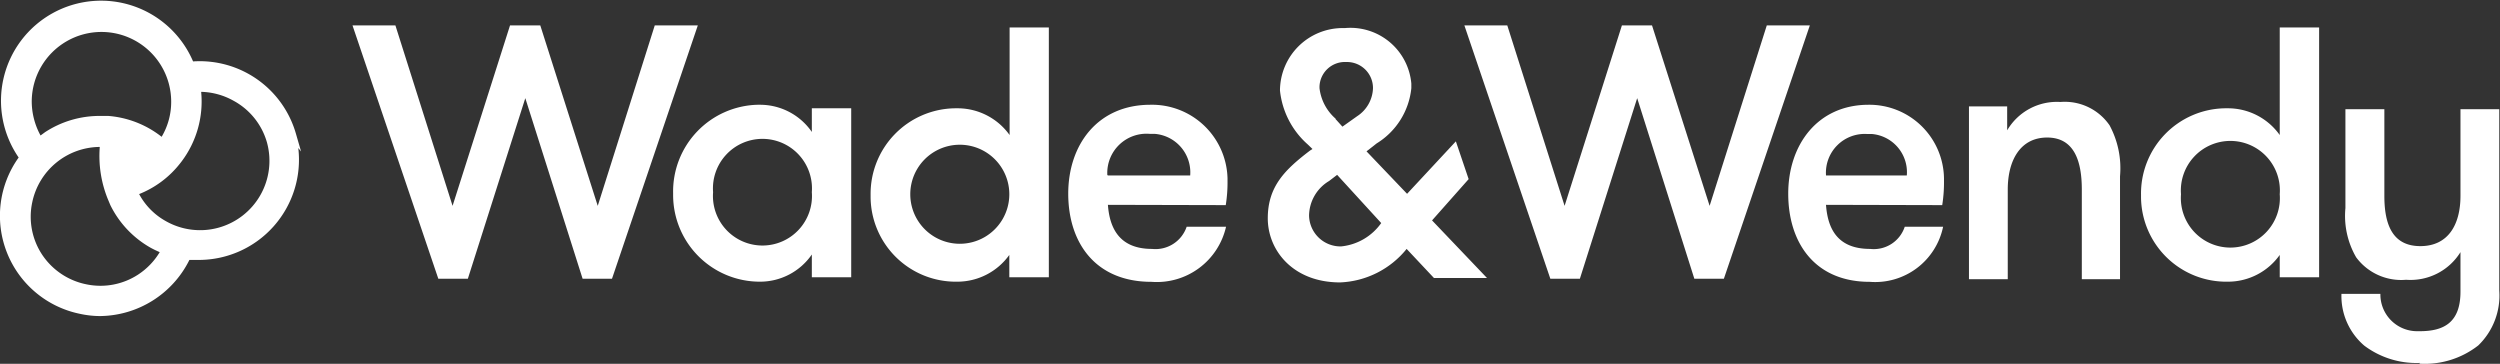
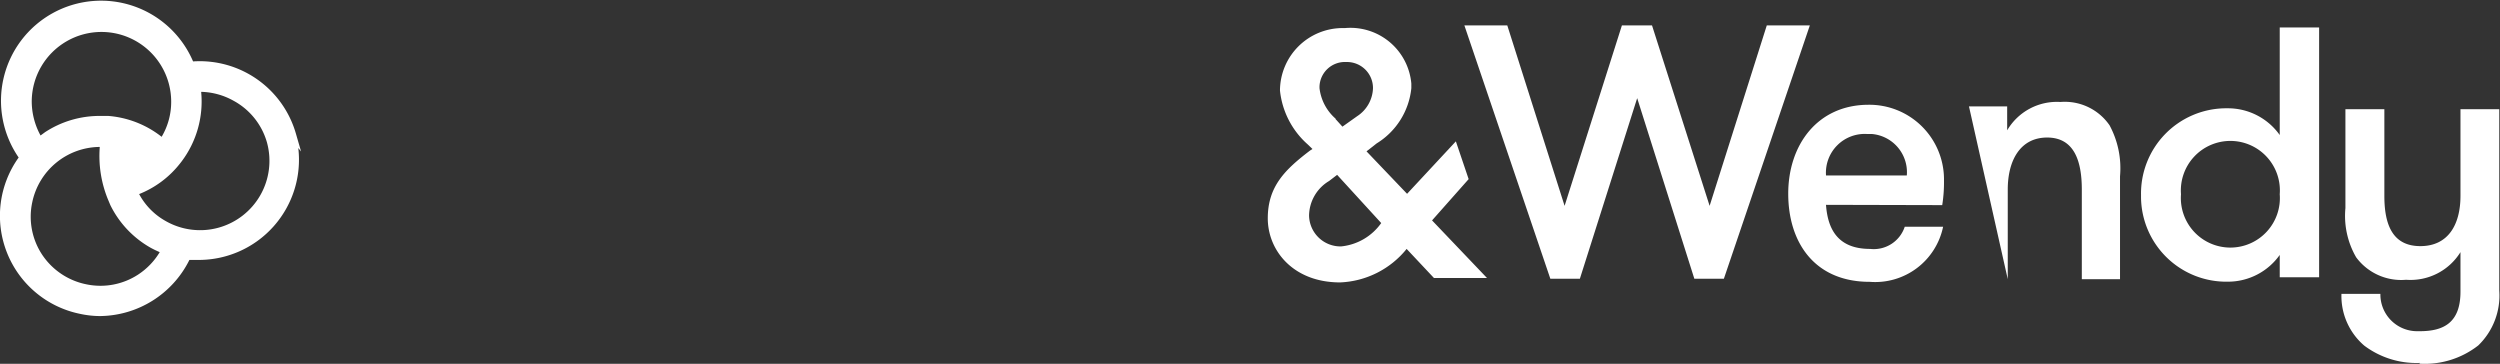
<svg xmlns="http://www.w3.org/2000/svg" width="170.14" height="24.76" viewBox="0 0 170.14 24.76">
  <rect x="0" y="0" width="170.14" height="24.76" fill="#333333" stroke="none" />
  <defs>
    <style>
      .cls-1, .cls-2 {
        fill: #fff;
      }

      .cls-1 {
        fill-rule: evenodd;
      }
    </style>
  </defs>
  <title>Asset 17</title>
  <g id="Layer_2" data-name="Layer 2">
    <g id="Layer_1-2" data-name="Layer 1">
      <g id="Layer_1-2-2" data-name="Layer 1-2">
-         <polygon class="cls-1" points="35.75 6.68 31.84 18.97 29.83 18.97 23.99 1.73 26.91 1.73 30.8 14.01 34.71 1.73 36.77 1.73 40.68 14.01 44.56 1.73 47.49 1.73 41.65 18.97 39.65 18.97 35.75 6.68" />
-         <path class="cls-1" d="M57.93,7.37v11.5H55.25V17.32a4.28,4.28,0,0,1-3.54,1.85,5.9,5.9,0,0,1-5.9-5.9s0-.1,0-.14a5.9,5.9,0,0,1,5.74-6h.16a4.28,4.28,0,0,1,3.54,1.85V7.37Zm-2.68,5.71a3.37,3.37,0,1,0-6.72,0,3.37,3.37,0,1,0,6.72,0Z" />
-         <path class="cls-1" d="M68.69,17.35a4.35,4.35,0,0,1-3.54,1.82,5.8,5.8,0,0,1-5.9-5.71q0-.1,0-.19A5.82,5.82,0,0,1,65,7.37h.17a4.35,4.35,0,0,1,3.54,1.82V1.87h2.67v17H68.69Zm0-4.13a3.37,3.37,0,1,0-6.74,0,3.37,3.37,0,1,0,6.74,0Z" />
-         <path class="cls-1" d="M75.4,13.94c.12,1.65.83,3,3,3a2.24,2.24,0,0,0,2.36-1.51h2.68a4.83,4.83,0,0,1-5.08,3.75c-3.82,0-5.66-2.67-5.66-6s2-6.05,5.59-6.05a5.14,5.14,0,0,1,5.25,5s0,.1,0,.14a9.93,9.93,0,0,1-.12,1.69Zm0-2H81a2.63,2.63,0,0,0-2.42-2.83h-.33a2.67,2.67,0,0,0-2.89,2.8Z" />
        <path class="cls-1" d="M95.73,16.94a6.13,6.13,0,0,1-4.53,2.28c-3.2,0-4.92-2.18-4.92-4.36s1.18-3.32,2.87-4.61l.17-.11L89,9.83a5.67,5.67,0,0,1-1.89-3.67,4.27,4.27,0,0,1,4.29-4.25h.14a4.16,4.16,0,0,1,4.51,3.78q0,.16,0,.31a5,5,0,0,1-2.36,3.76L93,10.3l2.76,2.89,3.32-3.57.87,2.57L97.46,15l3.74,3.92H97.59ZM94,15.18h0L91,11.9l-.55.42a2.78,2.78,0,0,0-1.36,2.36,2.14,2.14,0,0,0,2.18,2.09h0A3.8,3.8,0,0,0,94,15.18ZM90.89,8.1l.47.52,1-.71A2.36,2.36,0,0,0,93.44,6a1.77,1.77,0,0,0-1.76-1.78H91.6a1.73,1.73,0,0,0-1.8,1.66s0,.08,0,.12a3.26,3.26,0,0,0,1.1,2.08Z" />
        <polygon class="cls-1" points="111.42 6.68 107.52 18.97 105.51 18.97 99.66 1.73 102.58 1.73 106.48 14.01 110.38 1.73 112.43 1.73 116.35 14.01 120.24 1.73 123.17 1.73 117.32 18.97 115.31 18.97 111.42 6.68" />
        <path class="cls-1" d="M124.27,13.94c.12,1.65.8,3,3,3a2.22,2.22,0,0,0,2.36-1.51h2.61a4.72,4.72,0,0,1-5,3.75c-3.74,0-5.54-2.67-5.54-6s2-6.05,5.47-6.05a5.08,5.08,0,0,1,5.13,5s0,.1,0,.14a9.93,9.93,0,0,1-.12,1.69Zm0-2h5.5a2.61,2.61,0,0,0-2.37-2.82h-.32a2.64,2.64,0,0,0-2.81,2.8Z" />
-         <path class="cls-1" d="M134,7.24h2.6V8.87a3.92,3.92,0,0,1,3.62-1.93,3.7,3.7,0,0,1,3.35,1.59,6.17,6.17,0,0,1,.71,3.47v7h-2.6V12.9c0-2-.55-3.54-2.36-3.54s-2.68,1.53-2.68,3.54V19H134Z" />
+         <path class="cls-1" d="M134,7.24h2.6V8.87a3.92,3.92,0,0,1,3.62-1.93,3.7,3.7,0,0,1,3.35,1.59,6.17,6.17,0,0,1,.71,3.47v7h-2.6V12.9c0-2-.55-3.54-2.36-3.54s-2.68,1.53-2.68,3.54V19Z" />
        <path class="cls-1" d="M155.15,17.35a4.32,4.32,0,0,1-3.54,1.82,5.8,5.8,0,0,1-5.9-5.71q0-.1,0-.19a5.8,5.8,0,0,1,5.71-5.9h.19a4.32,4.32,0,0,1,3.54,1.82V1.87h2.68v17h-2.68Zm0-4.13a3.37,3.37,0,1,0-6.72,0,3.37,3.37,0,1,0,6.72,0Z" />
        <path class="cls-1" d="M164.68,24.7a5.9,5.9,0,0,1-3.78-1.18A4.44,4.44,0,0,1,159.35,20H162a2.5,2.5,0,0,0,2.46,2.54h.22c1.63,0,2.77-.58,2.77-2.69V17.16a4,4,0,0,1-3.7,1.88,3.81,3.81,0,0,1-3.4-1.53,5.62,5.62,0,0,1-.73-3.35V7.43h2.65v5.9c0,1.95.55,3.42,2.45,3.42s2.73-1.47,2.73-3.42V7.43h2.64V19.77a4.72,4.72,0,0,1-1.43,3.74,5.9,5.9,0,0,1-4,1.24Z" />
        <g>
          <path class="cls-2" d="M19.9,9.16A6.56,6.56,0,0,0,13,4.45,6.56,6.56,0,1,0,1.59,10.72a6.56,6.56,0,0,0-.25,7.59A6.48,6.48,0,0,0,5.5,21.12a6.21,6.21,0,0,0,1.32.14,6.58,6.58,0,0,0,5.9-3.82h.79a6.57,6.57,0,0,0,6.34-8.33Zm-13-7.24a5,5,0,0,1,5,5,4.91,4.91,0,0,1-.84,2.77A6.5,6.5,0,0,0,7.34,8.16h0A6.49,6.49,0,0,0,3.19,9.24a4.72,4.72,0,0,0-.5.35,5.1,5.1,0,0,1-.78-2.68A5,5,0,0,1,6.92,1.92ZM9.56,18.86a5,5,0,0,1-6.91-1.4,4.91,4.91,0,0,1-.73-3.75,5,5,0,0,1,5.16-4,7.53,7.53,0,0,0,.47,3.7h0l.18.41h0a6.51,6.51,0,0,0,2.63,2.78,8.13,8.13,0,0,0,.86.4A5,5,0,0,1,9.56,18.86Zm8.36-5.49a5,5,0,0,1-6.79,1.91h0a4.87,4.87,0,0,1-2-2.19,6.43,6.43,0,0,0,3-2.14h0l.07-.09h0A6.57,6.57,0,0,0,13.41,6,5,5,0,0,1,16,6.64a4.91,4.91,0,0,1,2.36,3A5,5,0,0,1,17.93,13.38Z" />
          <path class="cls-2" d="M6.83,21.51a6.51,6.51,0,0,1-1.38-.15A6.81,6.81,0,0,1,1.27,10.72,6.81,6.81,0,1,1,13.14,4.18a6.81,6.81,0,0,1,7,4.92l.35,1.21-.19-.24a6.82,6.82,0,0,1-6.78,7.62h-.63A6.87,6.87,0,0,1,6.83,21.51Zm0-21A6.31,6.31,0,0,0,1.79,10.57l.11.15-.12.15a6.3,6.3,0,0,0,3.76,10A6,6,0,0,0,6.83,21a6.36,6.36,0,0,0,5.67-3.68l.07-.15h1a6.32,6.32,0,0,0,6.09-8l-.13-.47A6.31,6.31,0,0,0,13,4.7l-.19,0-.07-.18A6.32,6.32,0,0,0,6.85.51ZM6.81,20a5.12,5.12,0,0,1-1.05-.11A5.24,5.24,0,0,1,2.44,17.6a5.18,5.18,0,0,1-.77-3.94A5.26,5.26,0,0,1,7.09,9.47l.27,0,0,.27a7.3,7.3,0,0,0,.46,3.58l.17.41a6.23,6.23,0,0,0,2.52,2.66,7.93,7.93,0,0,0,.83.39l.26.1-.13.25A5.25,5.25,0,0,1,9.7,19.07h0A5.19,5.19,0,0,1,6.81,20Zm0-10a4.73,4.73,0,0,0-4.62,3.79,4.68,4.68,0,0,0,.69,3.56,4.73,4.73,0,0,0,3,2,4.68,4.68,0,0,0,3.56-.69h0a4.74,4.74,0,0,0,1.43-1.5c-.21-.09-.42-.19-.62-.3a6.75,6.75,0,0,1-2.74-2.9l-.18-.43A7.81,7.81,0,0,1,6.79,10Zm6.78,6.21A5.21,5.21,0,0,1,11,15.5a5.1,5.1,0,0,1-2.15-2.32l-.12-.26L9,12.84a6.16,6.16,0,0,0,2.87-2.05l.07-.09A6.28,6.28,0,0,0,13.16,6l0-.28h.28a5.24,5.24,0,0,1,5.23,3.83,5.22,5.22,0,0,1-.48,3.92h0A5.25,5.25,0,0,1,13.57,16.18Zm-4.12-3a4.58,4.58,0,0,0,1.8,1.83,4.72,4.72,0,0,0,6.9-5.34A4.68,4.68,0,0,0,15.9,6.86a4.73,4.73,0,0,0-2.21-.61A6.78,6.78,0,0,1,12.35,11l-.07.09A6.67,6.67,0,0,1,9.44,13.22Zm1.68-3.16-.22-.18A6.21,6.21,0,0,0,7.33,8.41a6.23,6.23,0,0,0-4,1,4.59,4.59,0,0,0-.48.34L2.63,10l-.15-.24a5.34,5.34,0,0,1-.82-2.81A5.26,5.26,0,0,1,6.92,1.67h0a5.27,5.27,0,0,1,5.24,5.24,5.14,5.14,0,0,1-.88,2.91ZM6.81,7.89l.56,0A6.71,6.71,0,0,1,11,9.31a4.64,4.64,0,0,0,.65-2.39,4.74,4.74,0,0,0-9.49,0,4.84,4.84,0,0,0,.6,2.3L3.06,9A6.76,6.76,0,0,1,6.81,7.89Z" />
        </g>
      </g>
    </g>
  </g>
</svg>